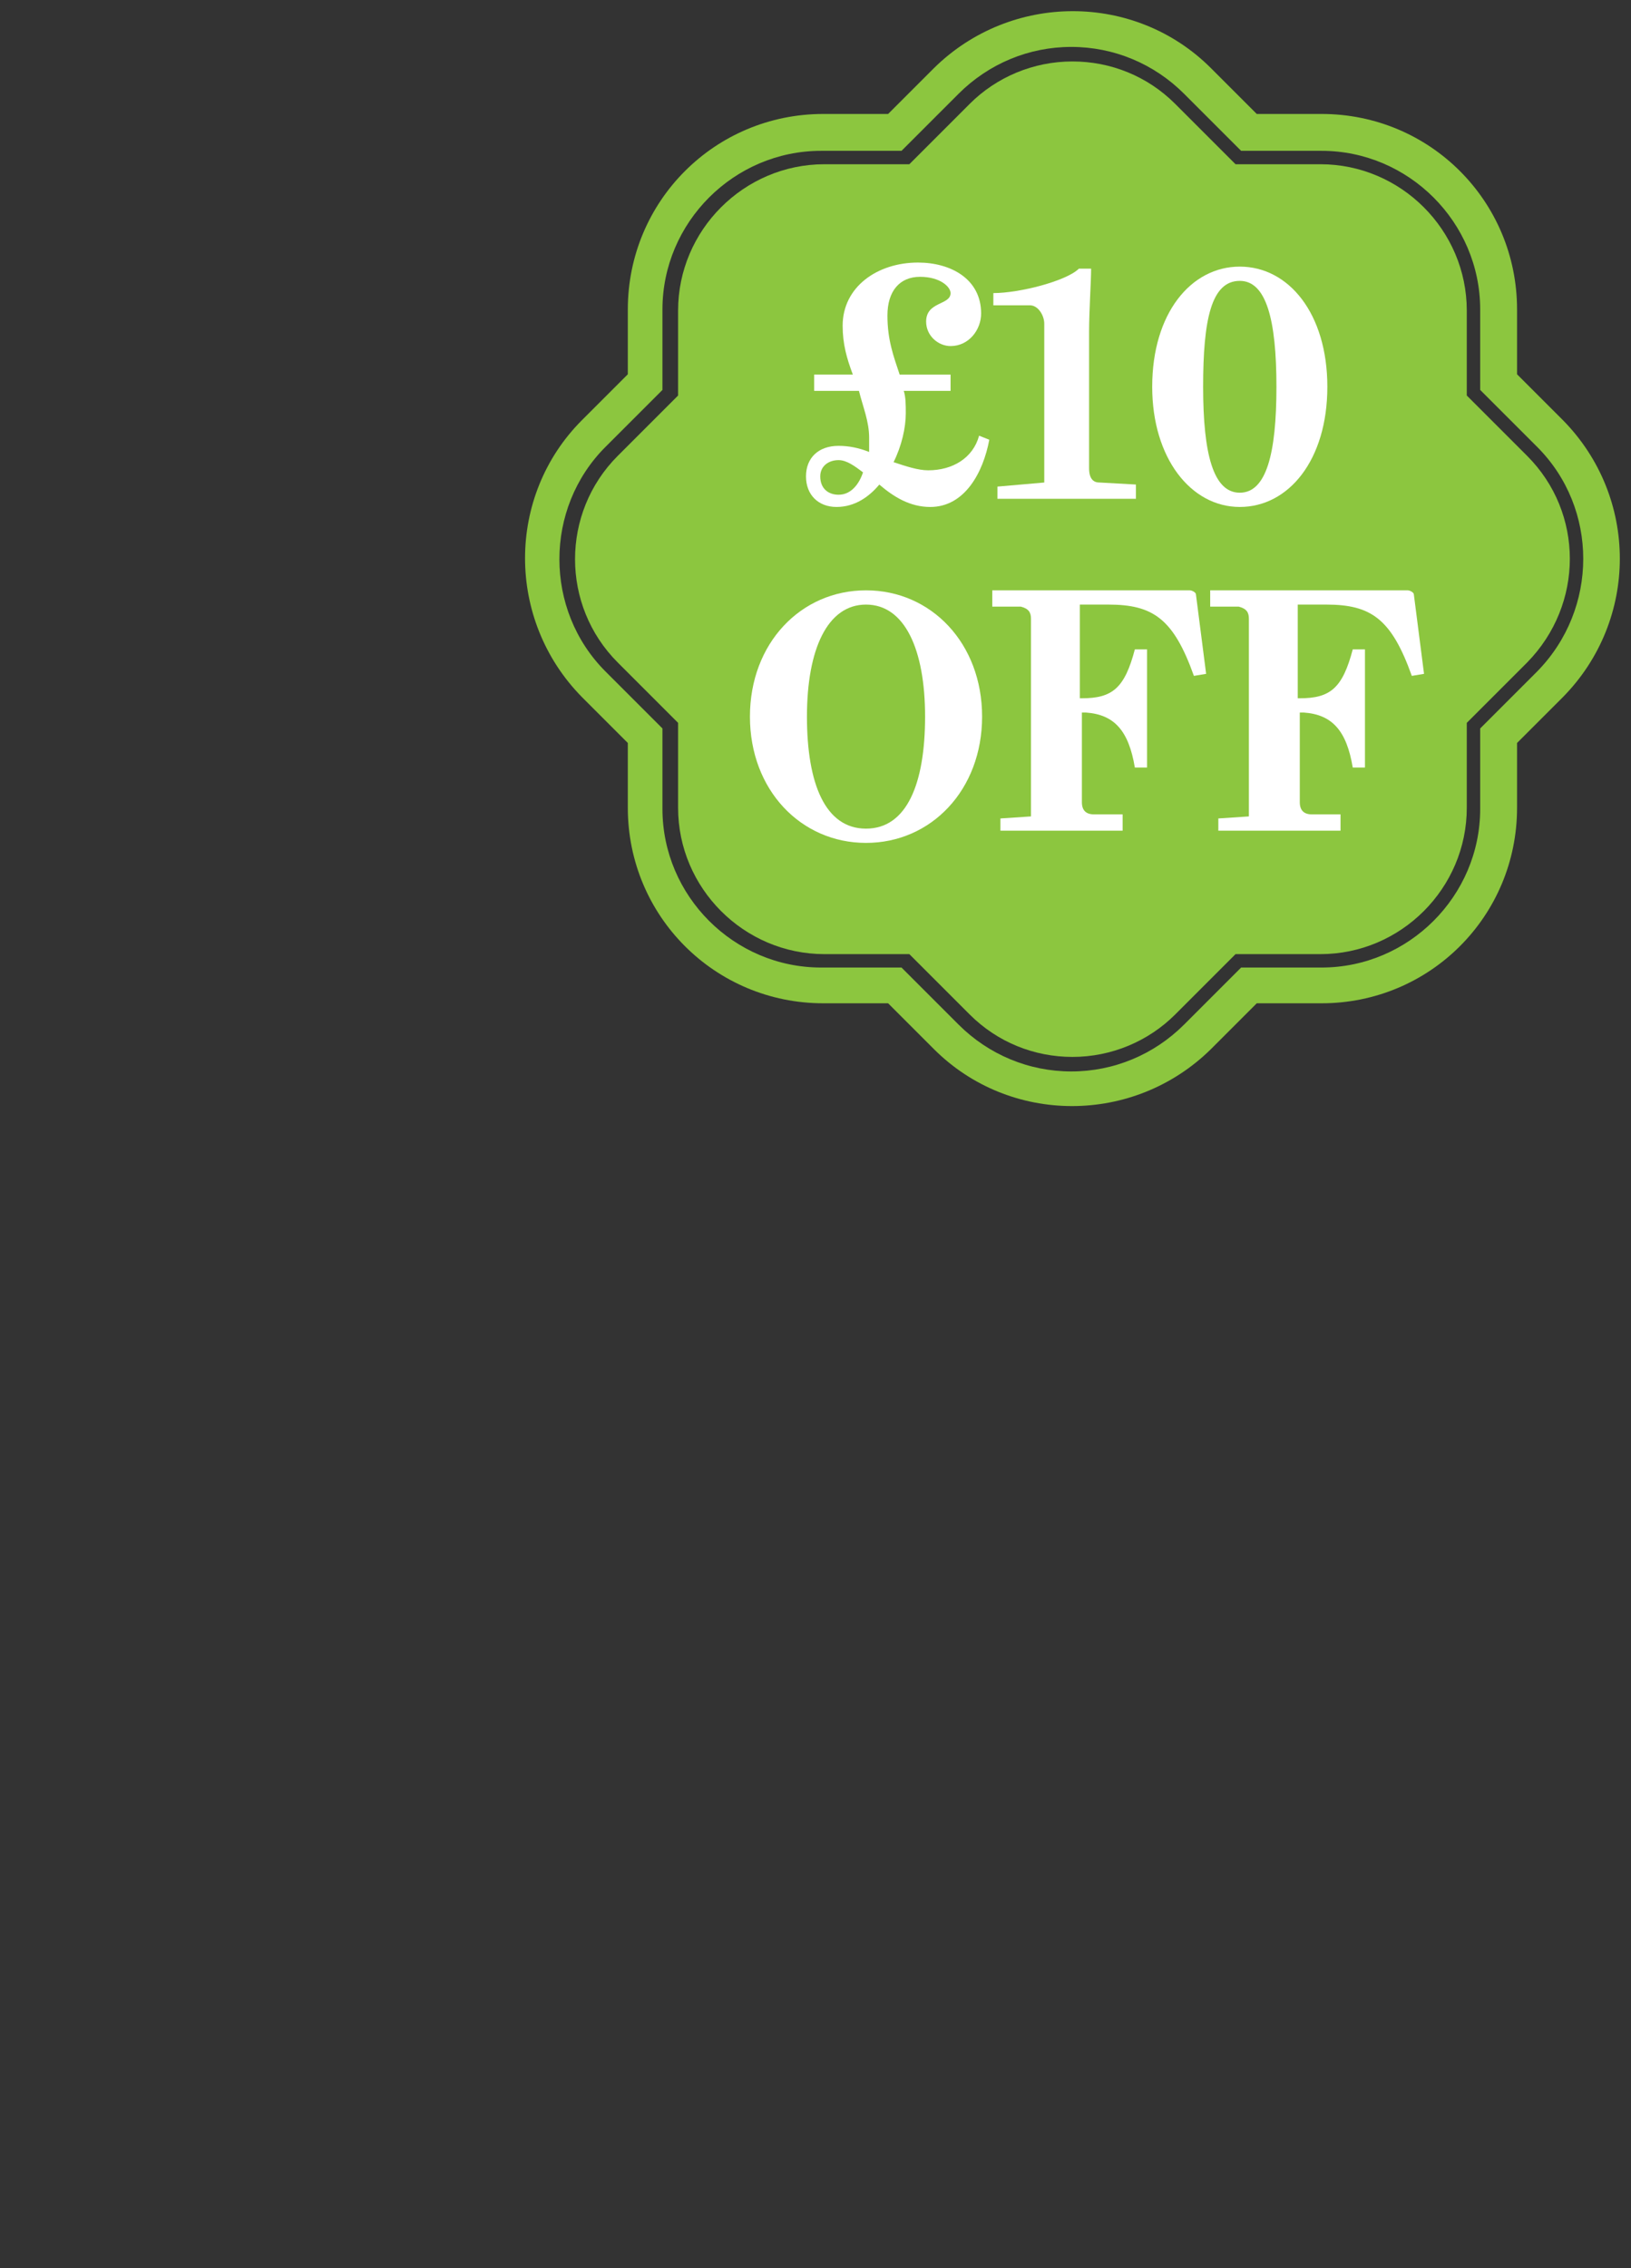
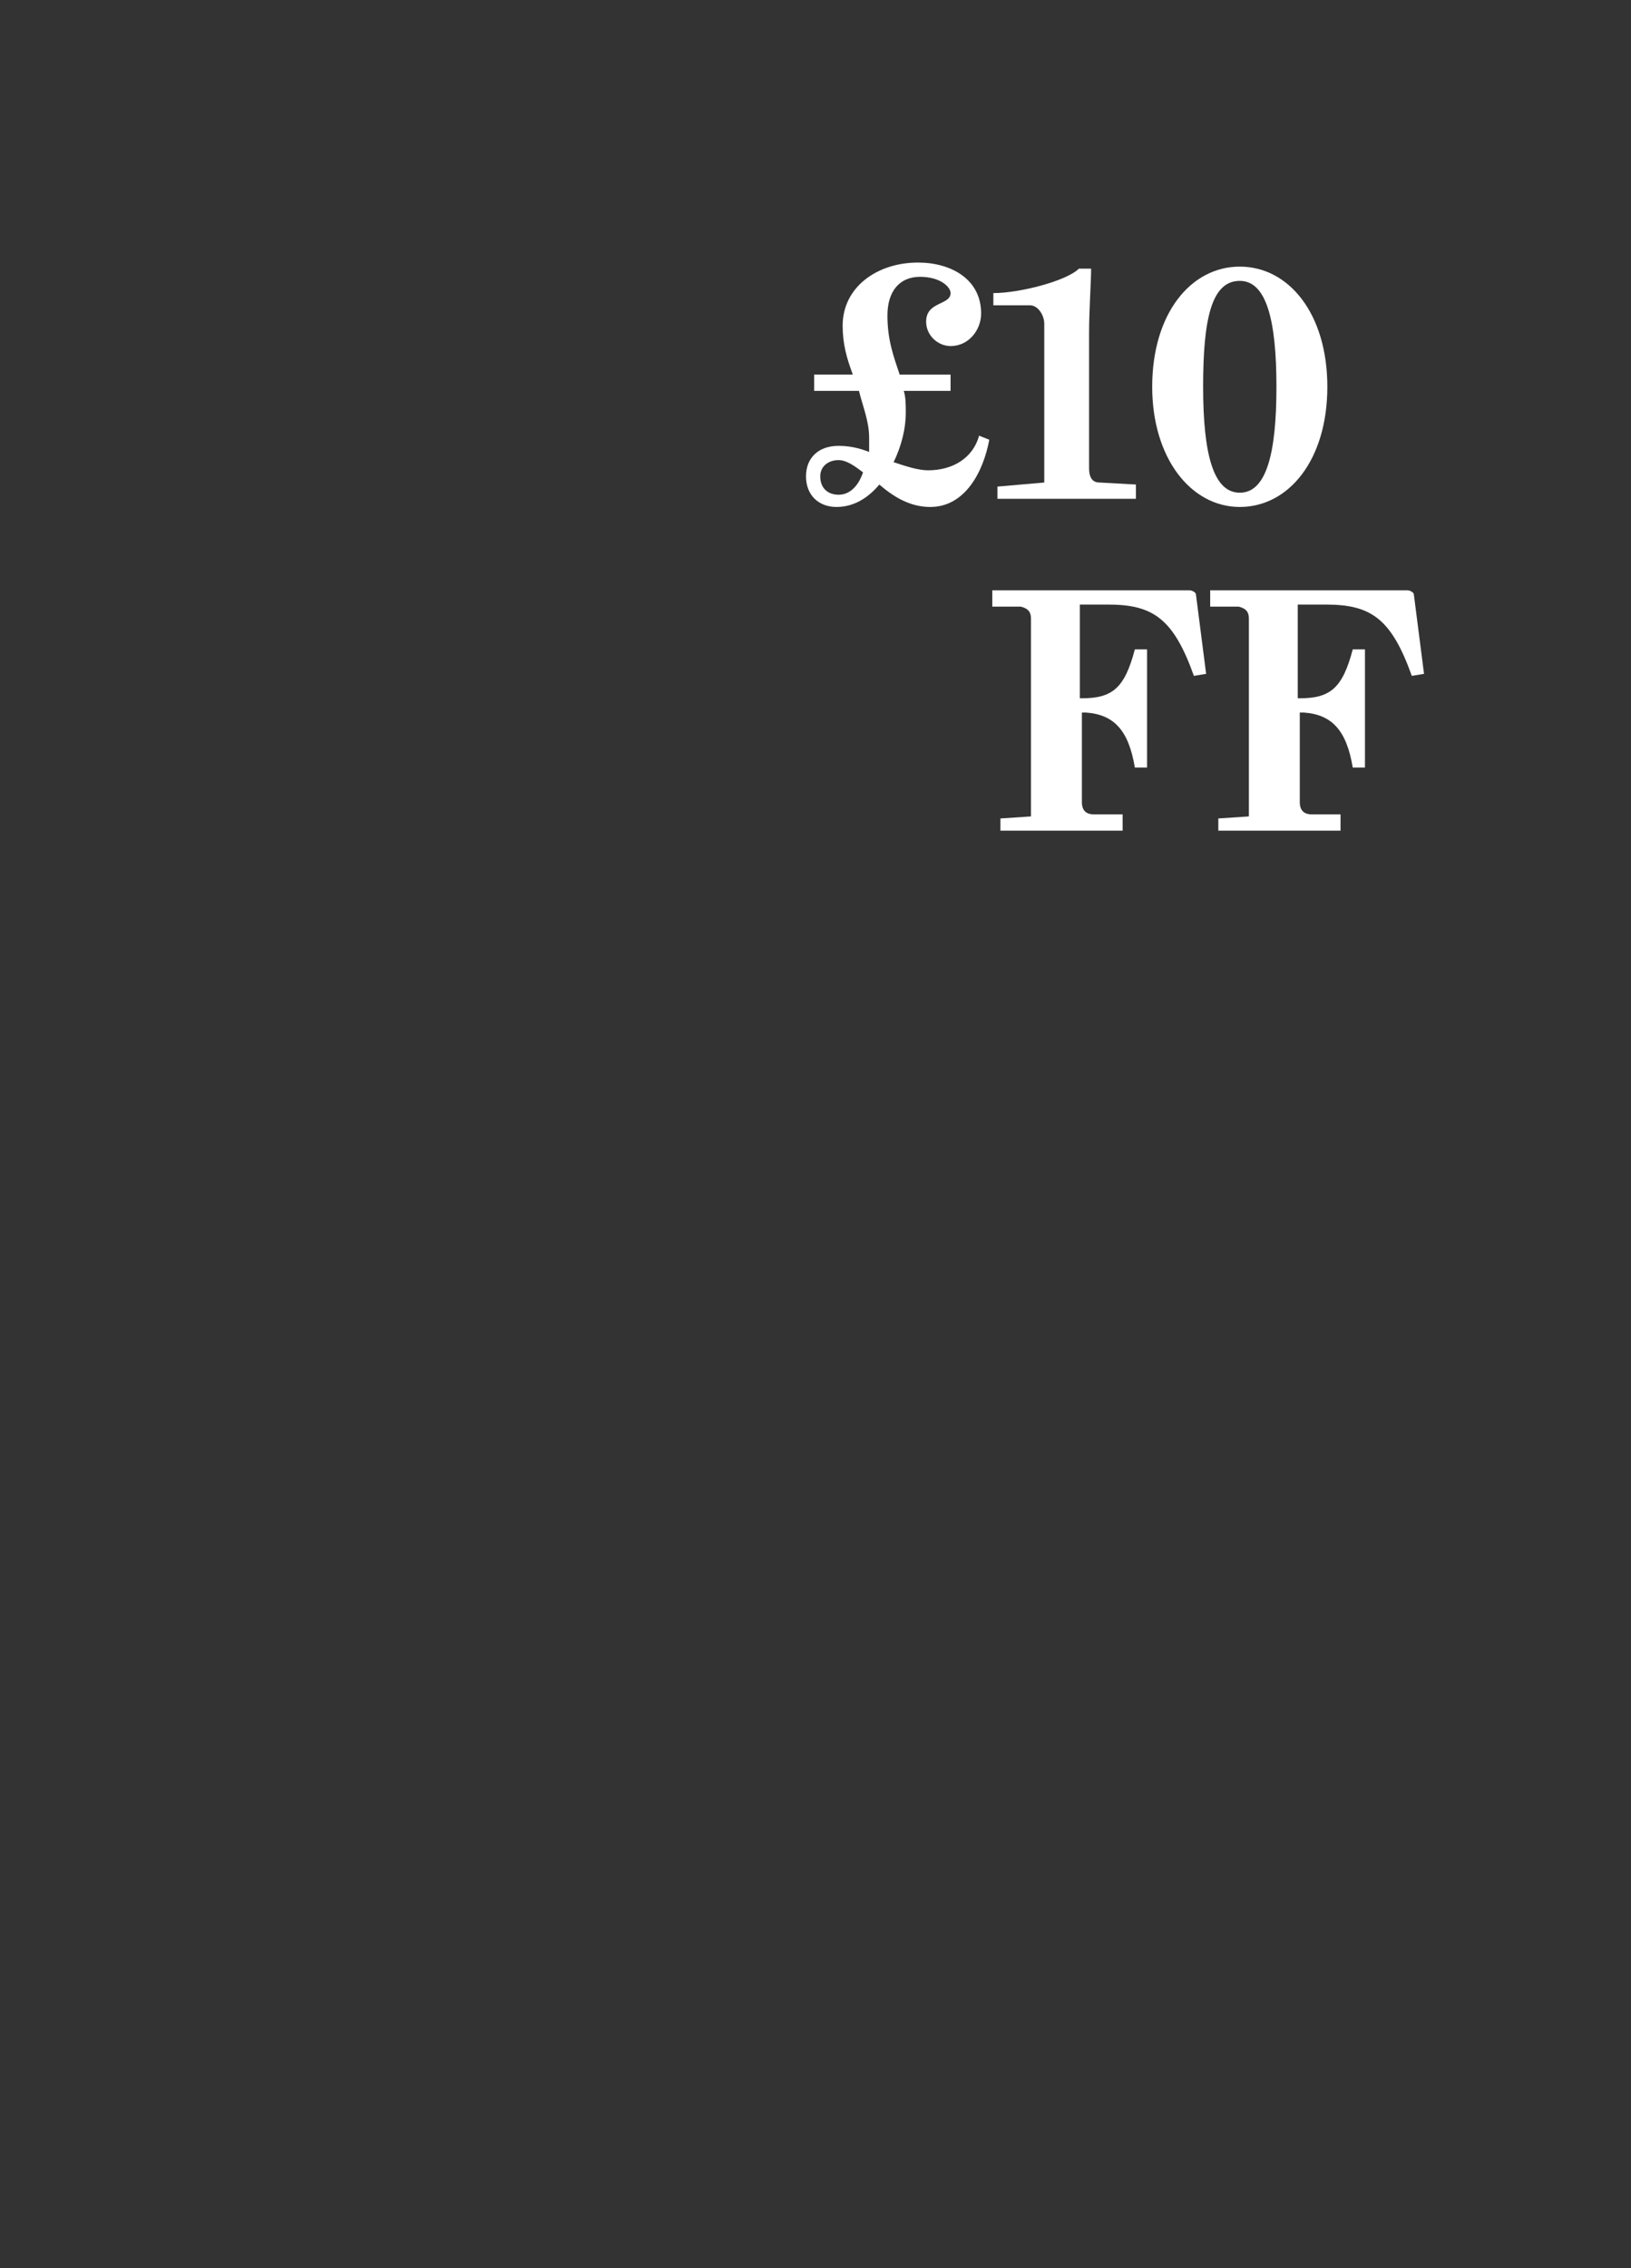
<svg xmlns="http://www.w3.org/2000/svg" version="1.1" id="Layer_1" x="0px" y="0px" viewBox="0 0 146 203" style="enable-background:new 0 0 146 203;" xml:space="preserve">
  <rect x="0" y="0" width="146" height="203" fill="#333333" stroke="none" />
  <style type="text/css">
	.st0{fill:#8CC63F;}
	.st1{fill:#FFFFFF;}
</style>
  <g>
-     <path class="st0" d="M139.9,37.6l-4.1-4.1v-5.8c0-9.7-7.8-17.5-17.5-17.5h-5.8l-4.1-4.1c-6.8-6.8-17.9-6.8-24.8,0l-4.1,4.1h-5.8   c-9.7,0-17.5,7.8-17.5,17.5v5.8l-4.1,4.1c-6.8,6.8-6.8,17.9,0,24.8l4.1,4.1v5.8c0,9.7,7.8,17.5,17.5,17.5h5.8l4.1,4.1   c6.8,6.8,17.9,6.8,24.8,0l4.1-4.1h5.8c9.7,0,17.5-7.8,17.5-17.5v-5.8l4.1-4.1C146.7,55.5,146.7,44.5,139.9,37.6z M137.6,60.1   l-5.1,5.1v7.2c0,7.8-6.4,14.2-14.2,14.2h-7.2l-5.1,5.1c-2.7,2.7-6.3,4.2-10.1,4.2c-3.8,0-7.4-1.5-10.1-4.2l-5.1-5.1h-7.2   c-7.8,0-14.2-6.4-14.2-14.2v-7.2l-5.1-5.1c-5.5-5.5-5.5-14.6,0-20.1l5.1-5.1v-7.2c0-7.8,6.4-14.2,14.2-14.2h7.2l5.1-5.1   c2.7-2.7,6.3-4.2,10.1-4.2c3.8,0,7.4,1.5,10.1,4.2l5.1,5.1h7.2c7.8,0,14.2,6.4,14.2,14.2v7.2l5.1,5.1   C143.1,45.5,143.1,54.5,137.6,60.1z" />
-     <path class="st0" d="M136.7,40.8l-5.4-5.4v-7.6c0-7.2-5.9-13.1-13.1-13.1h-7.6l-5.4-5.4c-2.5-2.5-5.8-3.8-9.2-3.8   c-3.5,0-6.8,1.4-9.2,3.8l-5.4,5.4h-7.6c-7.2,0-13.1,5.9-13.1,13.1v7.6l-5.4,5.4c-5.1,5.1-5.1,13.4,0,18.5l5.4,5.4v7.6   c0,7.2,5.9,13.1,13.1,13.1h7.6l5.4,5.4c2.5,2.5,5.8,3.8,9.2,3.8c3.5,0,6.8-1.4,9.2-3.8l5.4-5.4h7.6c7.2,0,13.1-5.9,13.1-13.1v-7.6   l5.4-5.4C141.8,54.1,141.8,45.9,136.7,40.8z" />
-   </g>
+     </g>
  <g>
    <path class="st1" d="M78.712,43.371c-0.912,1.094-2.188,2.005-3.828,2.005s-2.735-1.094-2.735-2.735   c0-1.641,1.094-2.735,2.917-2.735c0.912,0,1.823,0.182,2.735,0.547c0-0.365,0-0.729,0-1.276c0-1.458-0.547-2.735-0.912-4.193   h-4.011v-1.458h3.464c-0.547-1.458-0.912-2.735-0.912-4.375c0-3.464,3.099-5.651,6.745-5.651c2.917,0,5.651,1.458,5.651,4.558   c0,1.458-1.094,2.917-2.735,2.917c-1.094,0-2.188-0.912-2.188-2.188c0-1.823,2.188-1.458,2.188-2.552   c0-0.547-0.912-1.458-2.735-1.458s-2.917,1.276-2.917,3.464s0.547,3.646,1.094,5.287h4.558v1.458H80.9   c0.182,0.547,0.182,1.276,0.182,2.005c0,1.276-0.365,2.917-1.094,4.375c1.094,0.365,2.188,0.729,3.099,0.729   c2.188,0,4.011-1.094,4.558-3.099l0.912,0.365c-0.547,2.917-2.188,6.016-5.287,6.016C81.446,45.376,79.988,44.465,78.712,43.371z    M77.254,42.277c-0.729-0.547-1.458-1.094-2.188-1.094c-0.912,0-1.641,0.547-1.641,1.458c0,1.094,0.729,1.641,1.641,1.641   C76.16,44.282,76.889,43.371,77.254,42.277z" />
    <path class="st1" d="M89.285,44.829v-1.276l4.193-0.365v-14.22c0-0.729-0.547-1.641-1.276-1.641h-3.281v-1.094   c2.37,0,6.563-1.094,7.657-2.188h1.094c0,1.094-0.182,3.828-0.182,5.651v12.214c0,0.912,0.365,1.276,0.912,1.276l3.281,0.182v1.276   H89.285V44.829z" />
    <path class="st1" d="M103.14,34.62c0-6.563,3.464-10.756,7.839-10.756c4.375,0,7.839,4.193,7.839,10.756   s-3.464,10.756-7.839,10.756C106.604,45.376,103.14,41.001,103.14,34.62z M114.261,34.62c0-6.016-0.912-9.48-3.281-9.48   c-2.552,0-3.281,3.464-3.281,9.48s0.912,9.48,3.281,9.48C113.349,44.1,114.261,40.636,114.261,34.62z" />
  </g>
  <g>
-     <path class="st1" d="M67.131,64.141c0-6.563,4.558-11.303,10.391-11.303s10.391,4.74,10.391,11.303   c0,6.563-4.558,11.303-10.391,11.303C71.688,75.444,67.131,70.704,67.131,64.141z M82.809,64.141   c0-6.016-1.823-10.027-5.287-10.027s-5.287,4.011-5.287,10.027s1.641,10.027,5.287,10.027   C81.168,74.167,82.809,70.157,82.809,64.141z" />
    <path class="st1" d="M89.554,74.714v-1.458l2.735-0.182V55.39c0-0.547-0.182-0.912-0.912-1.094h-2.552v-1.458h17.683   c0.182,0,0.547,0.182,0.547,0.365l0.912,7.11l-1.094,0.182c-1.823-5.104-3.646-6.381-7.657-6.381c-0.547,0-2.005,0-2.552,0V62.5   h0.182c2.735,0,3.828-0.912,4.74-4.375h1.094v10.574h-1.094c-0.547-3.281-1.823-4.74-4.375-4.922h-0.365v8.021   c0,0.729,0.365,1.094,1.094,1.094h2.552v1.458H89.554V74.714z" />
    <path class="st1" d="M109.06,74.714v-1.458l2.735-0.182V55.39c0-0.547-0.182-0.912-0.912-1.094h-2.552v-1.458h17.683   c0.182,0,0.547,0.182,0.547,0.365l0.912,7.11l-1.094,0.182c-1.823-5.104-3.646-6.381-7.657-6.381c-0.547,0-2.005,0-2.552,0V62.5   h0.182c2.735,0,3.828-0.912,4.74-4.375h1.094v10.574h-1.094c-0.547-3.281-1.823-4.74-4.375-4.922h-0.365v8.021   c0,0.729,0.365,1.094,1.094,1.094h2.552v1.458H109.06V74.714z" />
  </g>
</svg>